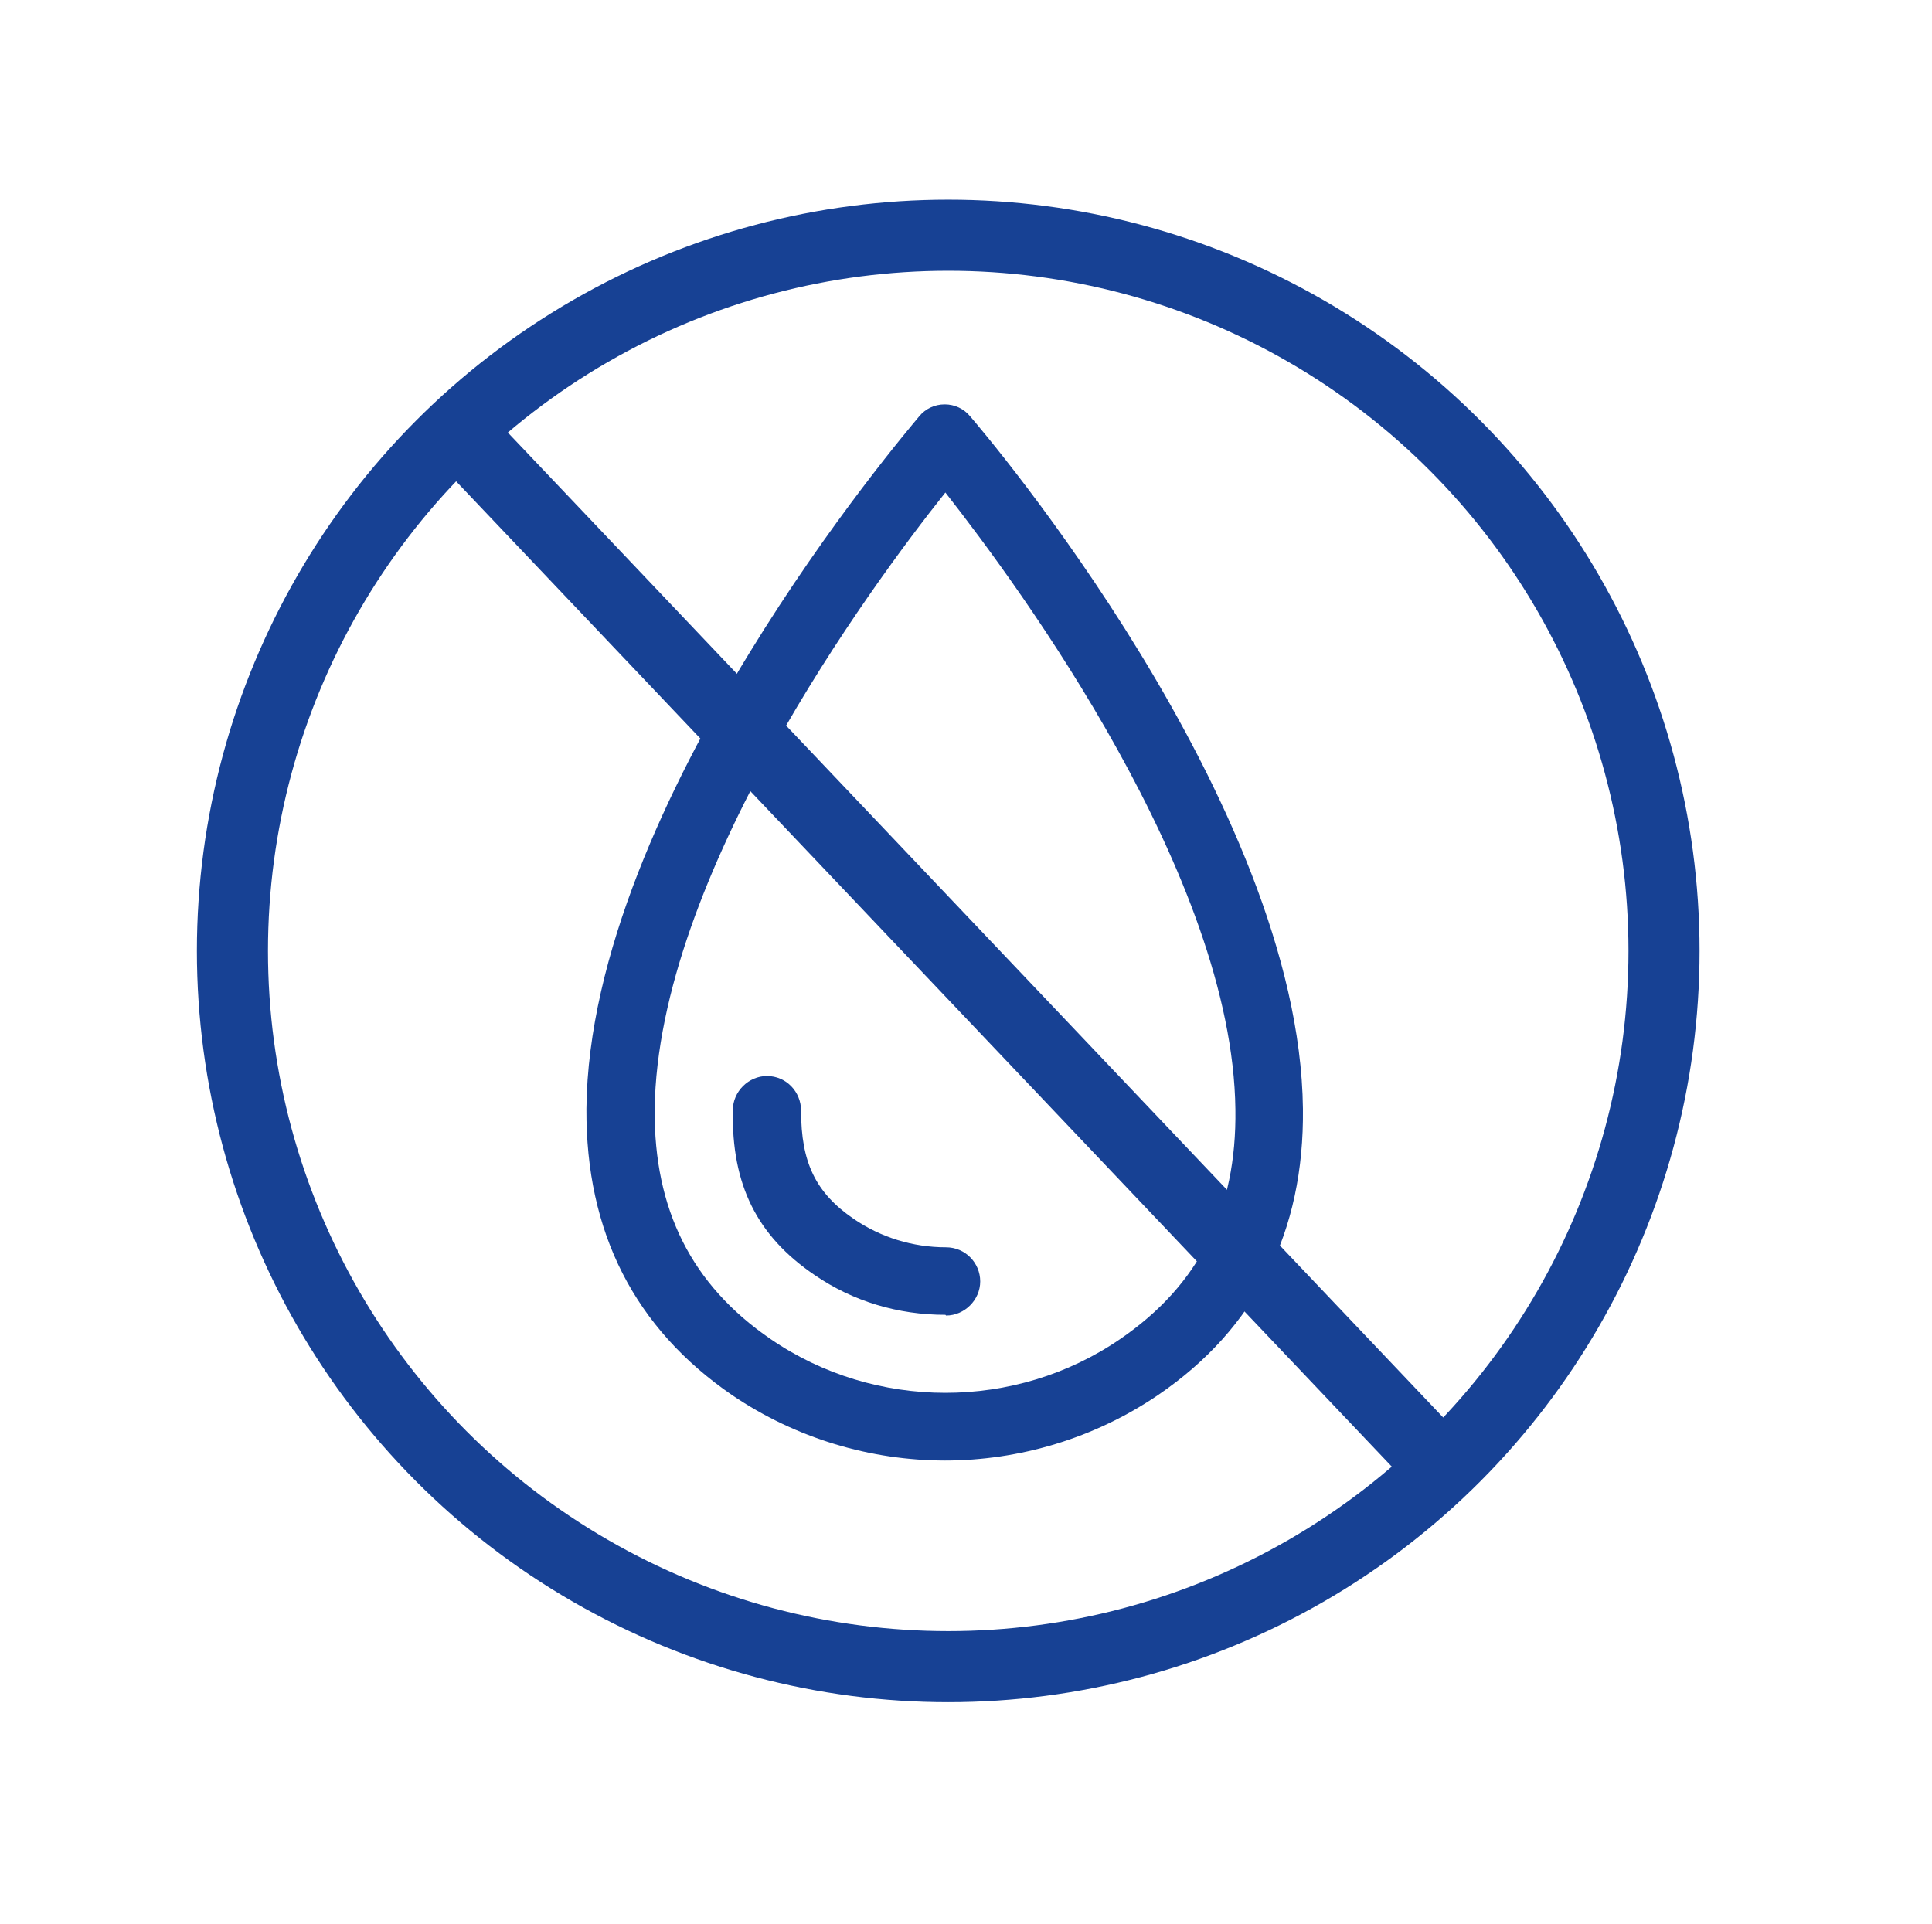
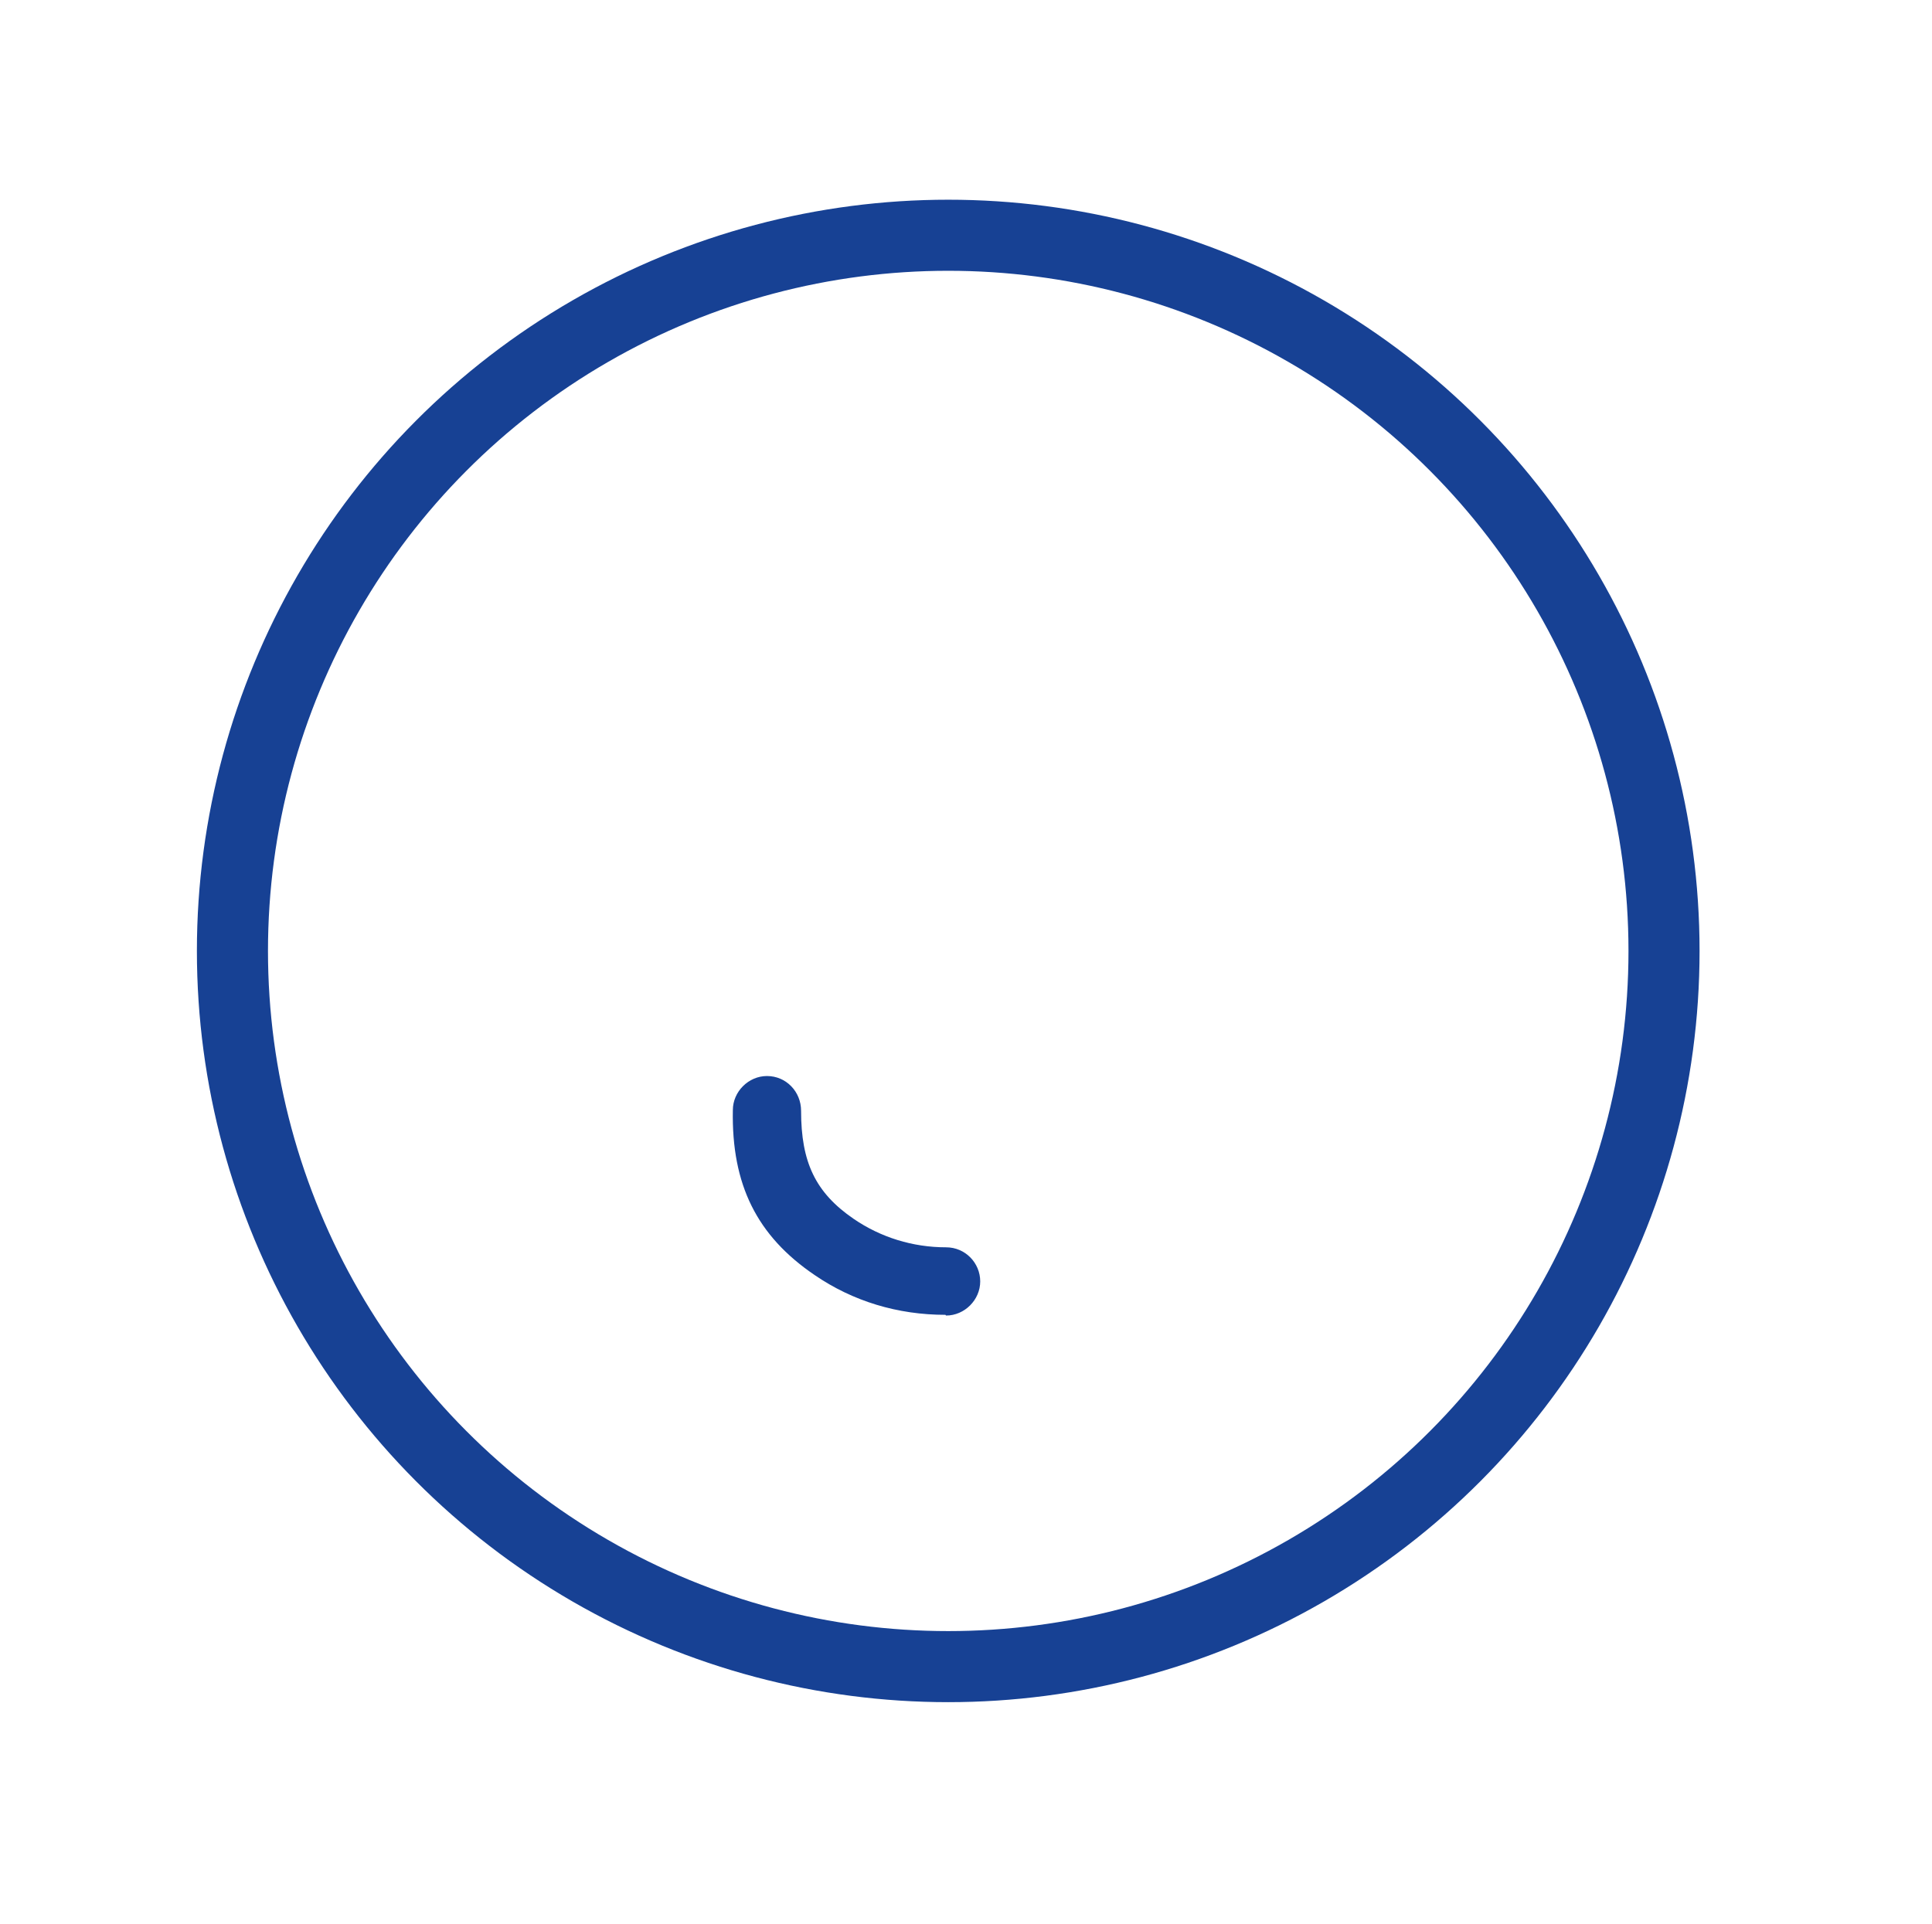
<svg xmlns="http://www.w3.org/2000/svg" id="no_water" viewBox="0 0 27.18 27.07">
  <defs>
    <style>.cls-1{fill:none;stroke:#174194;stroke-miterlimit:10;}.cls-2{fill:#174194;stroke-width:0px;}</style>
  </defs>
-   <path class="cls-2" d="m13.3,20.55c-1.05,0-2.1-.31-3-.92-1.37-.94-2.06-2.29-2.05-4.03.04-4.31,4.5-9.52,4.68-9.74.09-.11.22-.17.36-.17h0c.14,0,.27.06.36.17.19.22,4.63,5.43,4.68,9.74.02,1.73-.66,3.09-2.04,4.03-.9.61-1.95.92-3,.92Zm0-13.62c-1.06,1.33-4.05,5.4-4.09,8.68-.01,1.41.52,2.47,1.63,3.23,1.47,1.01,3.45,1.01,4.92,0,1.11-.76,1.64-1.81,1.62-3.23h0c-.04-3.28-3.03-7.34-4.08-8.68Z" />
  <path class="cls-2" d="m13.3,18.5c-.67,0-1.3-.19-1.84-.56-.81-.55-1.17-1.27-1.15-2.32,0-.26.22-.48.48-.48h0c.27,0,.48.22.48.49,0,.72.2,1.15.74,1.52.38.26.83.4,1.3.4.27,0,.48.22.48.48s-.22.48-.48.48Z" />
  <circle class="cls-1" cx="13.34" cy="13.38" r="10.07" />
-   <line class="cls-1" x1="6.24" y1="5.86" x2="20.35" y2="20.72" />
</svg>